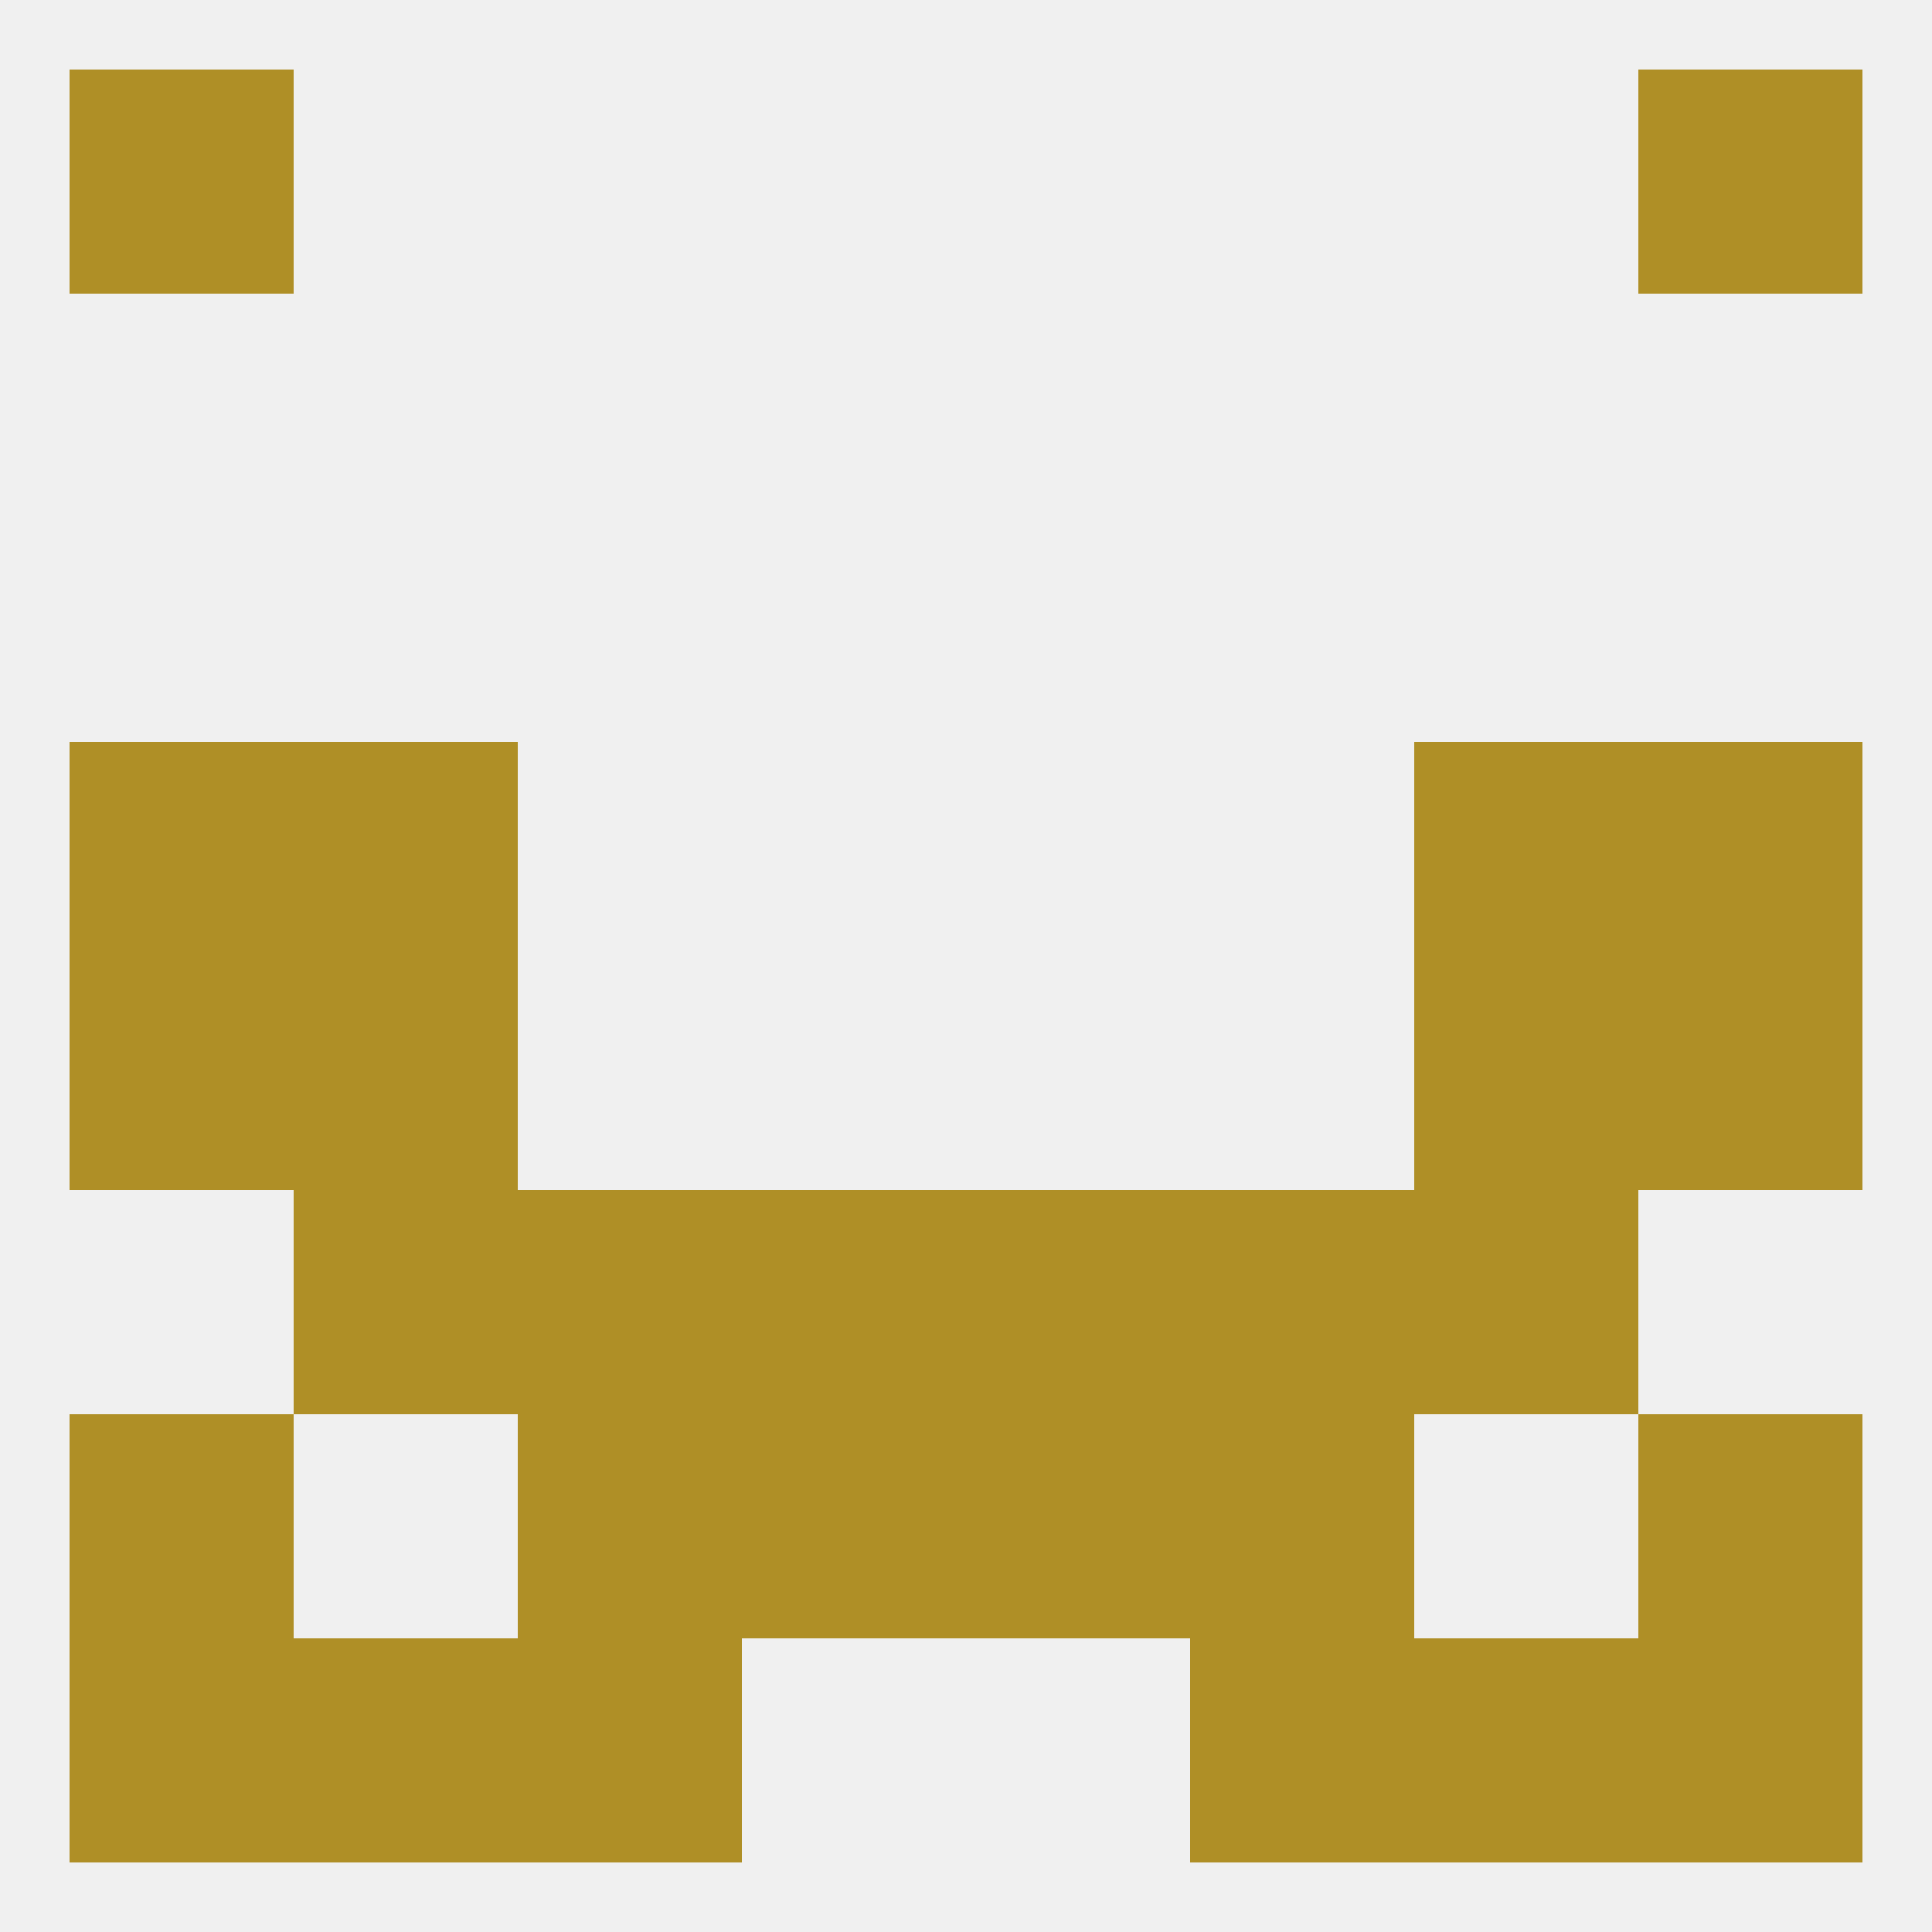
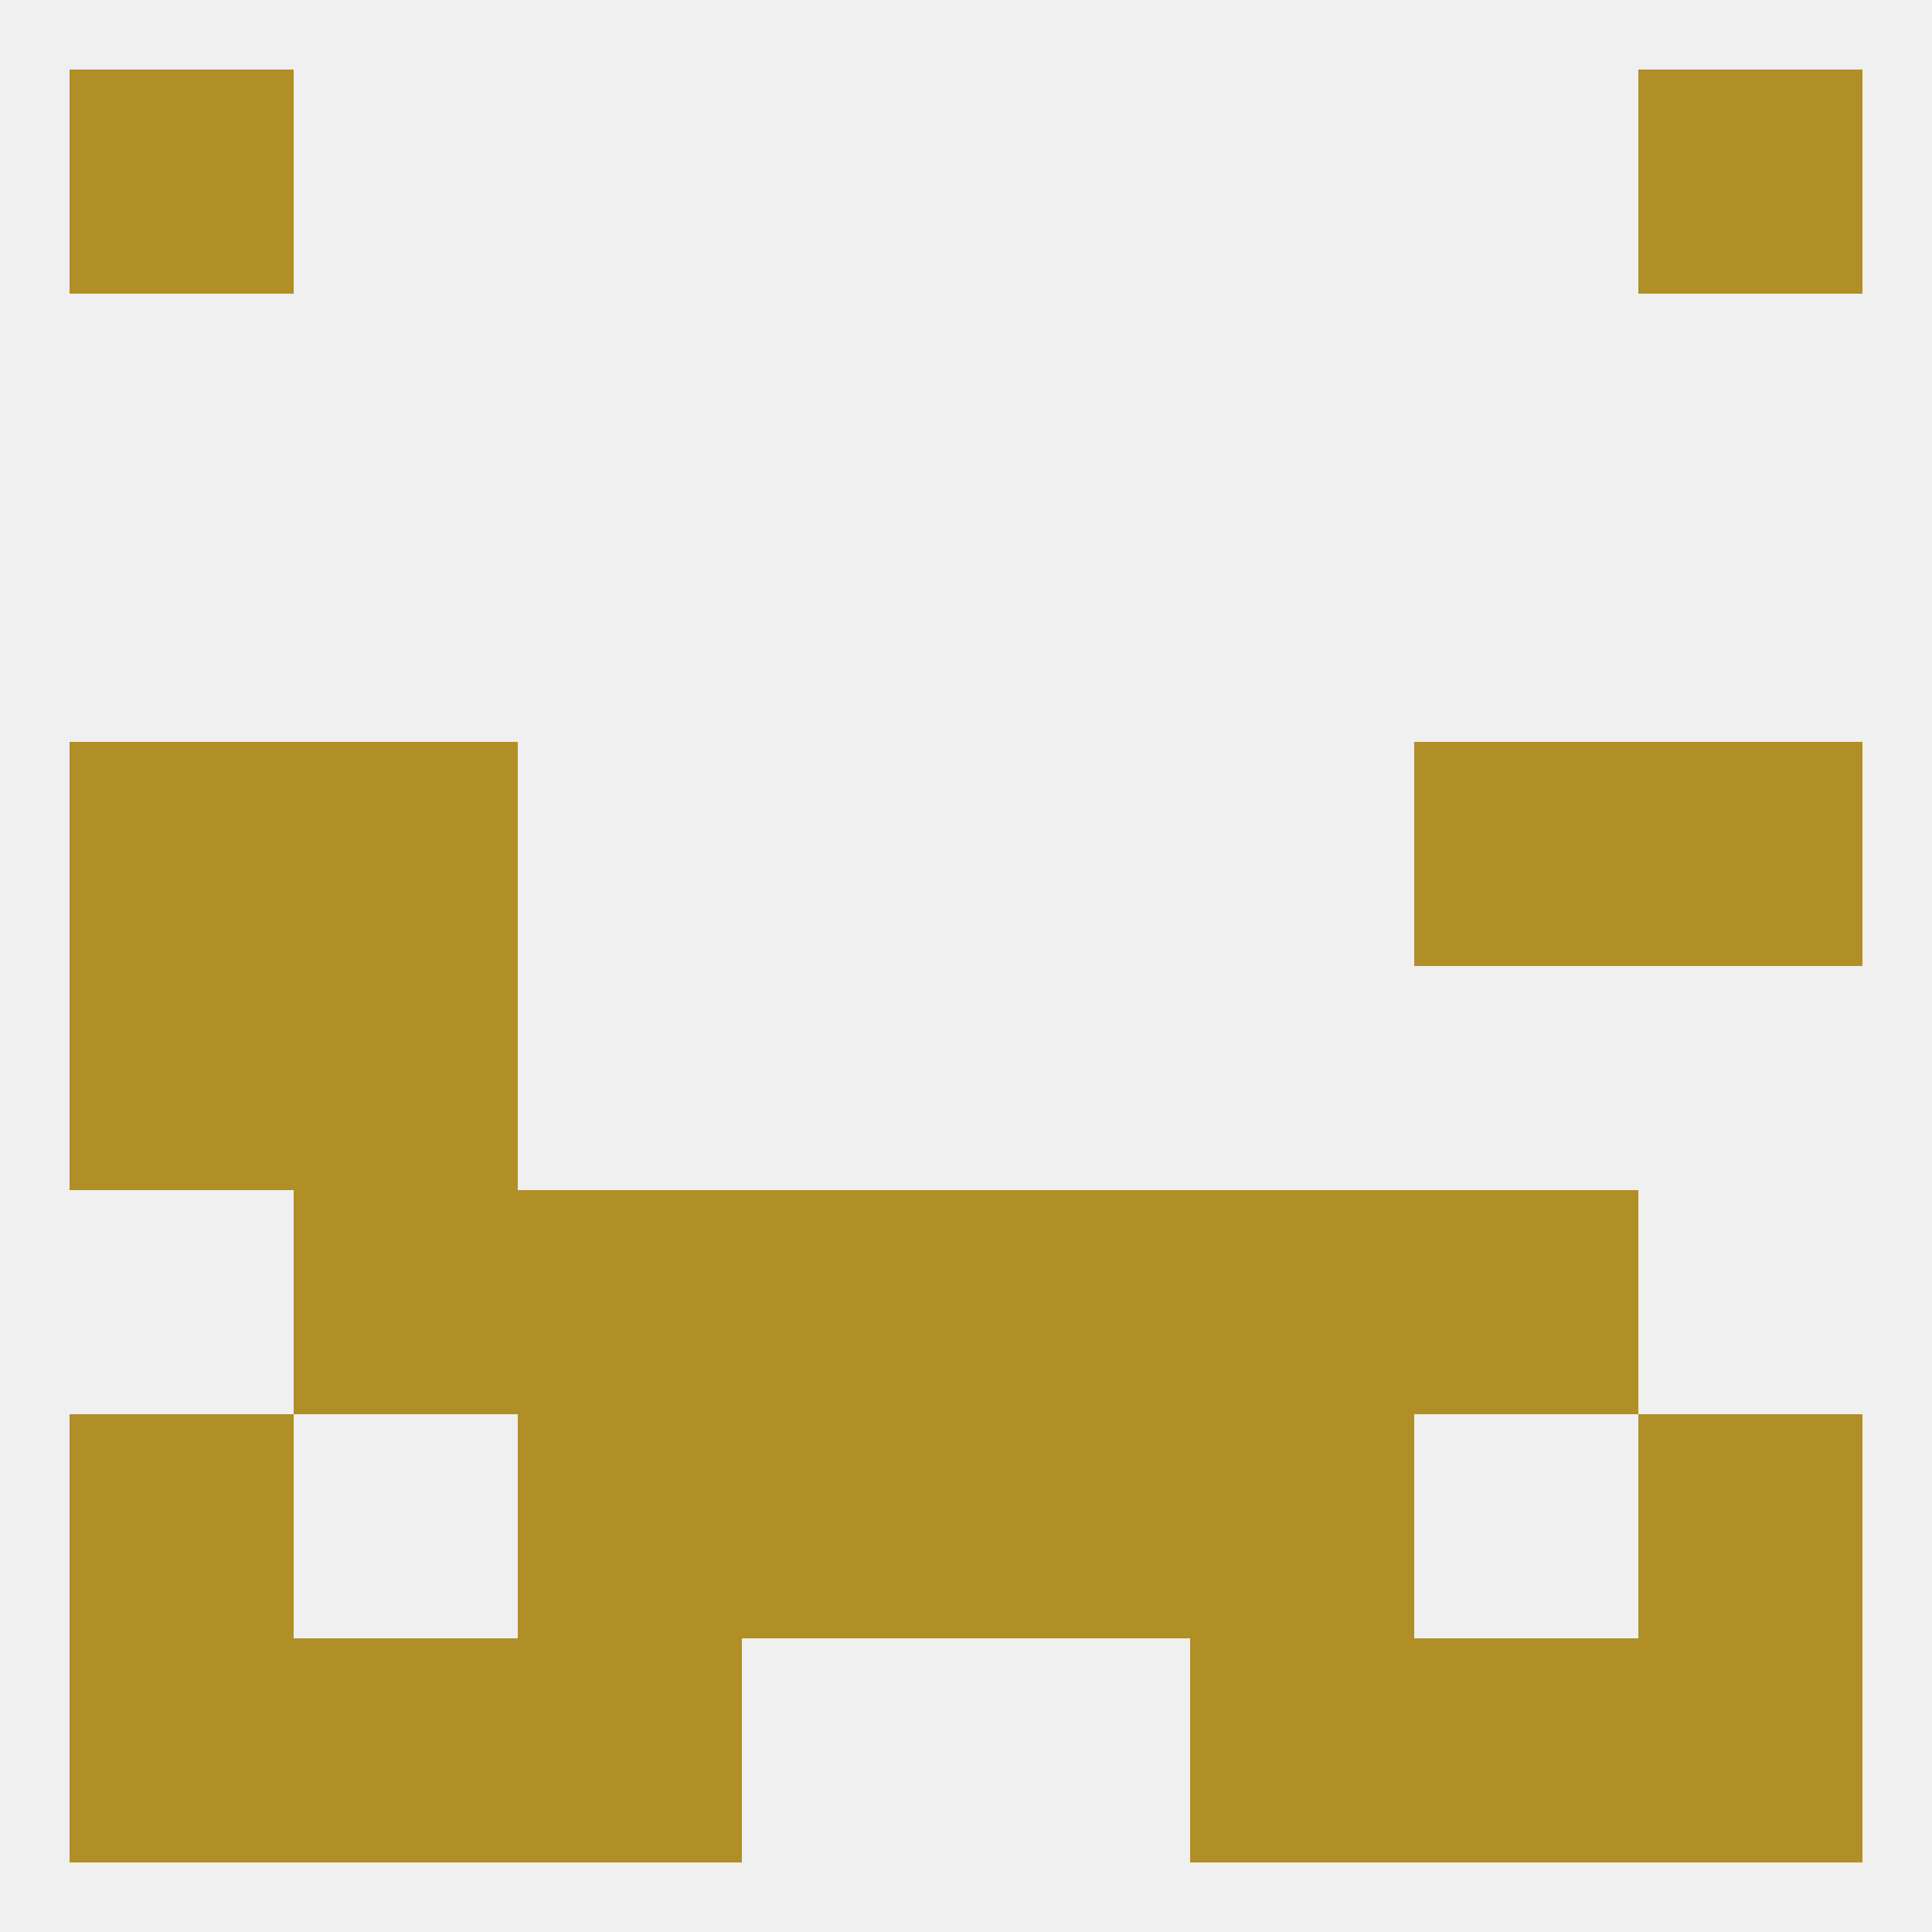
<svg xmlns="http://www.w3.org/2000/svg" version="1.1" baseprofile="full" width="250" height="250" viewBox="0 0 250 250">
  <rect width="100%" height="100%" fill="rgba(240,240,240,255)" />
  <rect x="9" y="96" width="29" height="29" fill="rgba(175,143,38,255)" />
  <rect x="212" y="96" width="29" height="29" fill="rgba(175,143,38,255)" />
  <rect x="38" y="96" width="29" height="29" fill="rgba(175,143,38,255)" />
  <rect x="183" y="96" width="29" height="29" fill="rgba(175,143,38,255)" />
  <rect x="125" y="154" width="29" height="29" fill="rgba(175,143,38,255)" />
  <rect x="38" y="154" width="29" height="29" fill="rgba(175,143,38,255)" />
  <rect x="183" y="154" width="29" height="29" fill="rgba(175,143,38,255)" />
  <rect x="67" y="154" width="29" height="29" fill="rgba(175,143,38,255)" />
  <rect x="154" y="154" width="29" height="29" fill="rgba(175,143,38,255)" />
  <rect x="96" y="154" width="29" height="29" fill="rgba(175,143,38,255)" />
  <rect x="67" y="183" width="29" height="29" fill="rgba(175,143,38,255)" />
  <rect x="154" y="183" width="29" height="29" fill="rgba(175,143,38,255)" />
  <rect x="96" y="183" width="29" height="29" fill="rgba(175,143,38,255)" />
  <rect x="125" y="183" width="29" height="29" fill="rgba(175,143,38,255)" />
  <rect x="9" y="183" width="29" height="29" fill="rgba(175,143,38,255)" />
  <rect x="212" y="183" width="29" height="29" fill="rgba(175,143,38,255)" />
  <rect x="154" y="212" width="29" height="29" fill="rgba(175,143,38,255)" />
  <rect x="38" y="212" width="29" height="29" fill="rgba(175,143,38,255)" />
  <rect x="183" y="212" width="29" height="29" fill="rgba(175,143,38,255)" />
  <rect x="9" y="212" width="29" height="29" fill="rgba(175,143,38,255)" />
  <rect x="212" y="212" width="29" height="29" fill="rgba(175,143,38,255)" />
  <rect x="67" y="212" width="29" height="29" fill="rgba(175,143,38,255)" />
  <rect x="9" y="9" width="29" height="29" fill="rgba(175,143,38,255)" />
  <rect x="212" y="9" width="29" height="29" fill="rgba(175,143,38,255)" />
  <rect x="9" y="125" width="29" height="29" fill="rgba(175,143,38,255)" />
-   <rect x="212" y="125" width="29" height="29" fill="rgba(175,143,38,255)" />
  <rect x="38" y="125" width="29" height="29" fill="rgba(175,143,38,255)" />
-   <rect x="183" y="125" width="29" height="29" fill="rgba(175,143,38,255)" />
</svg>